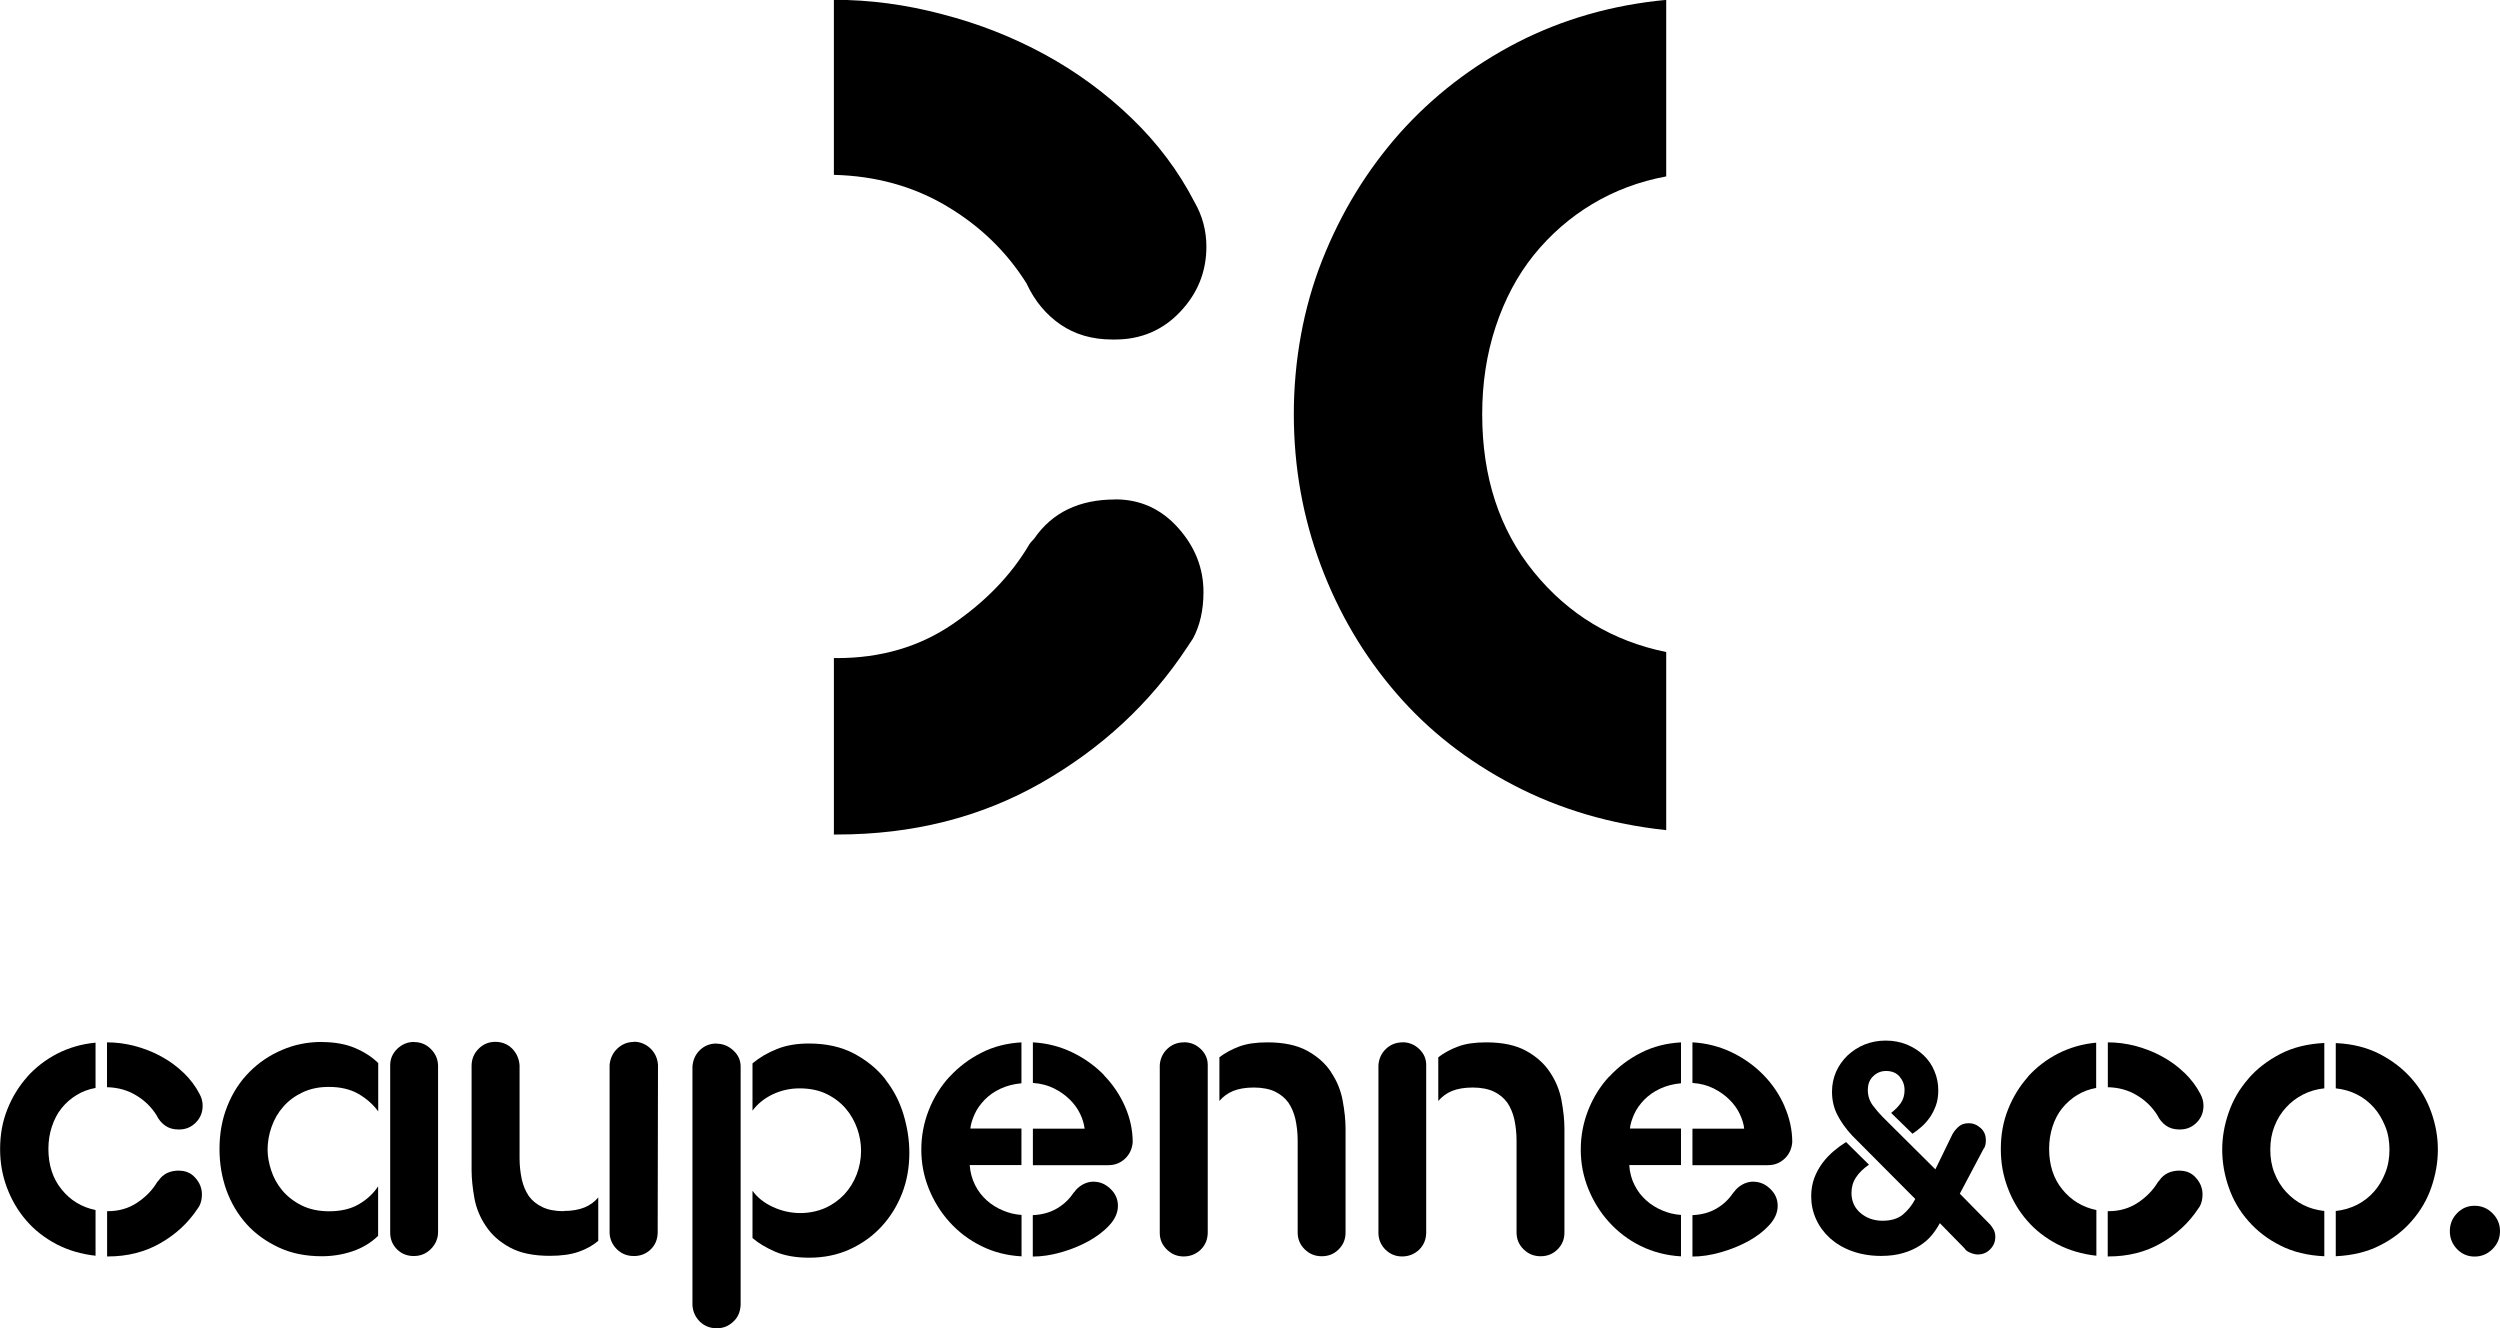
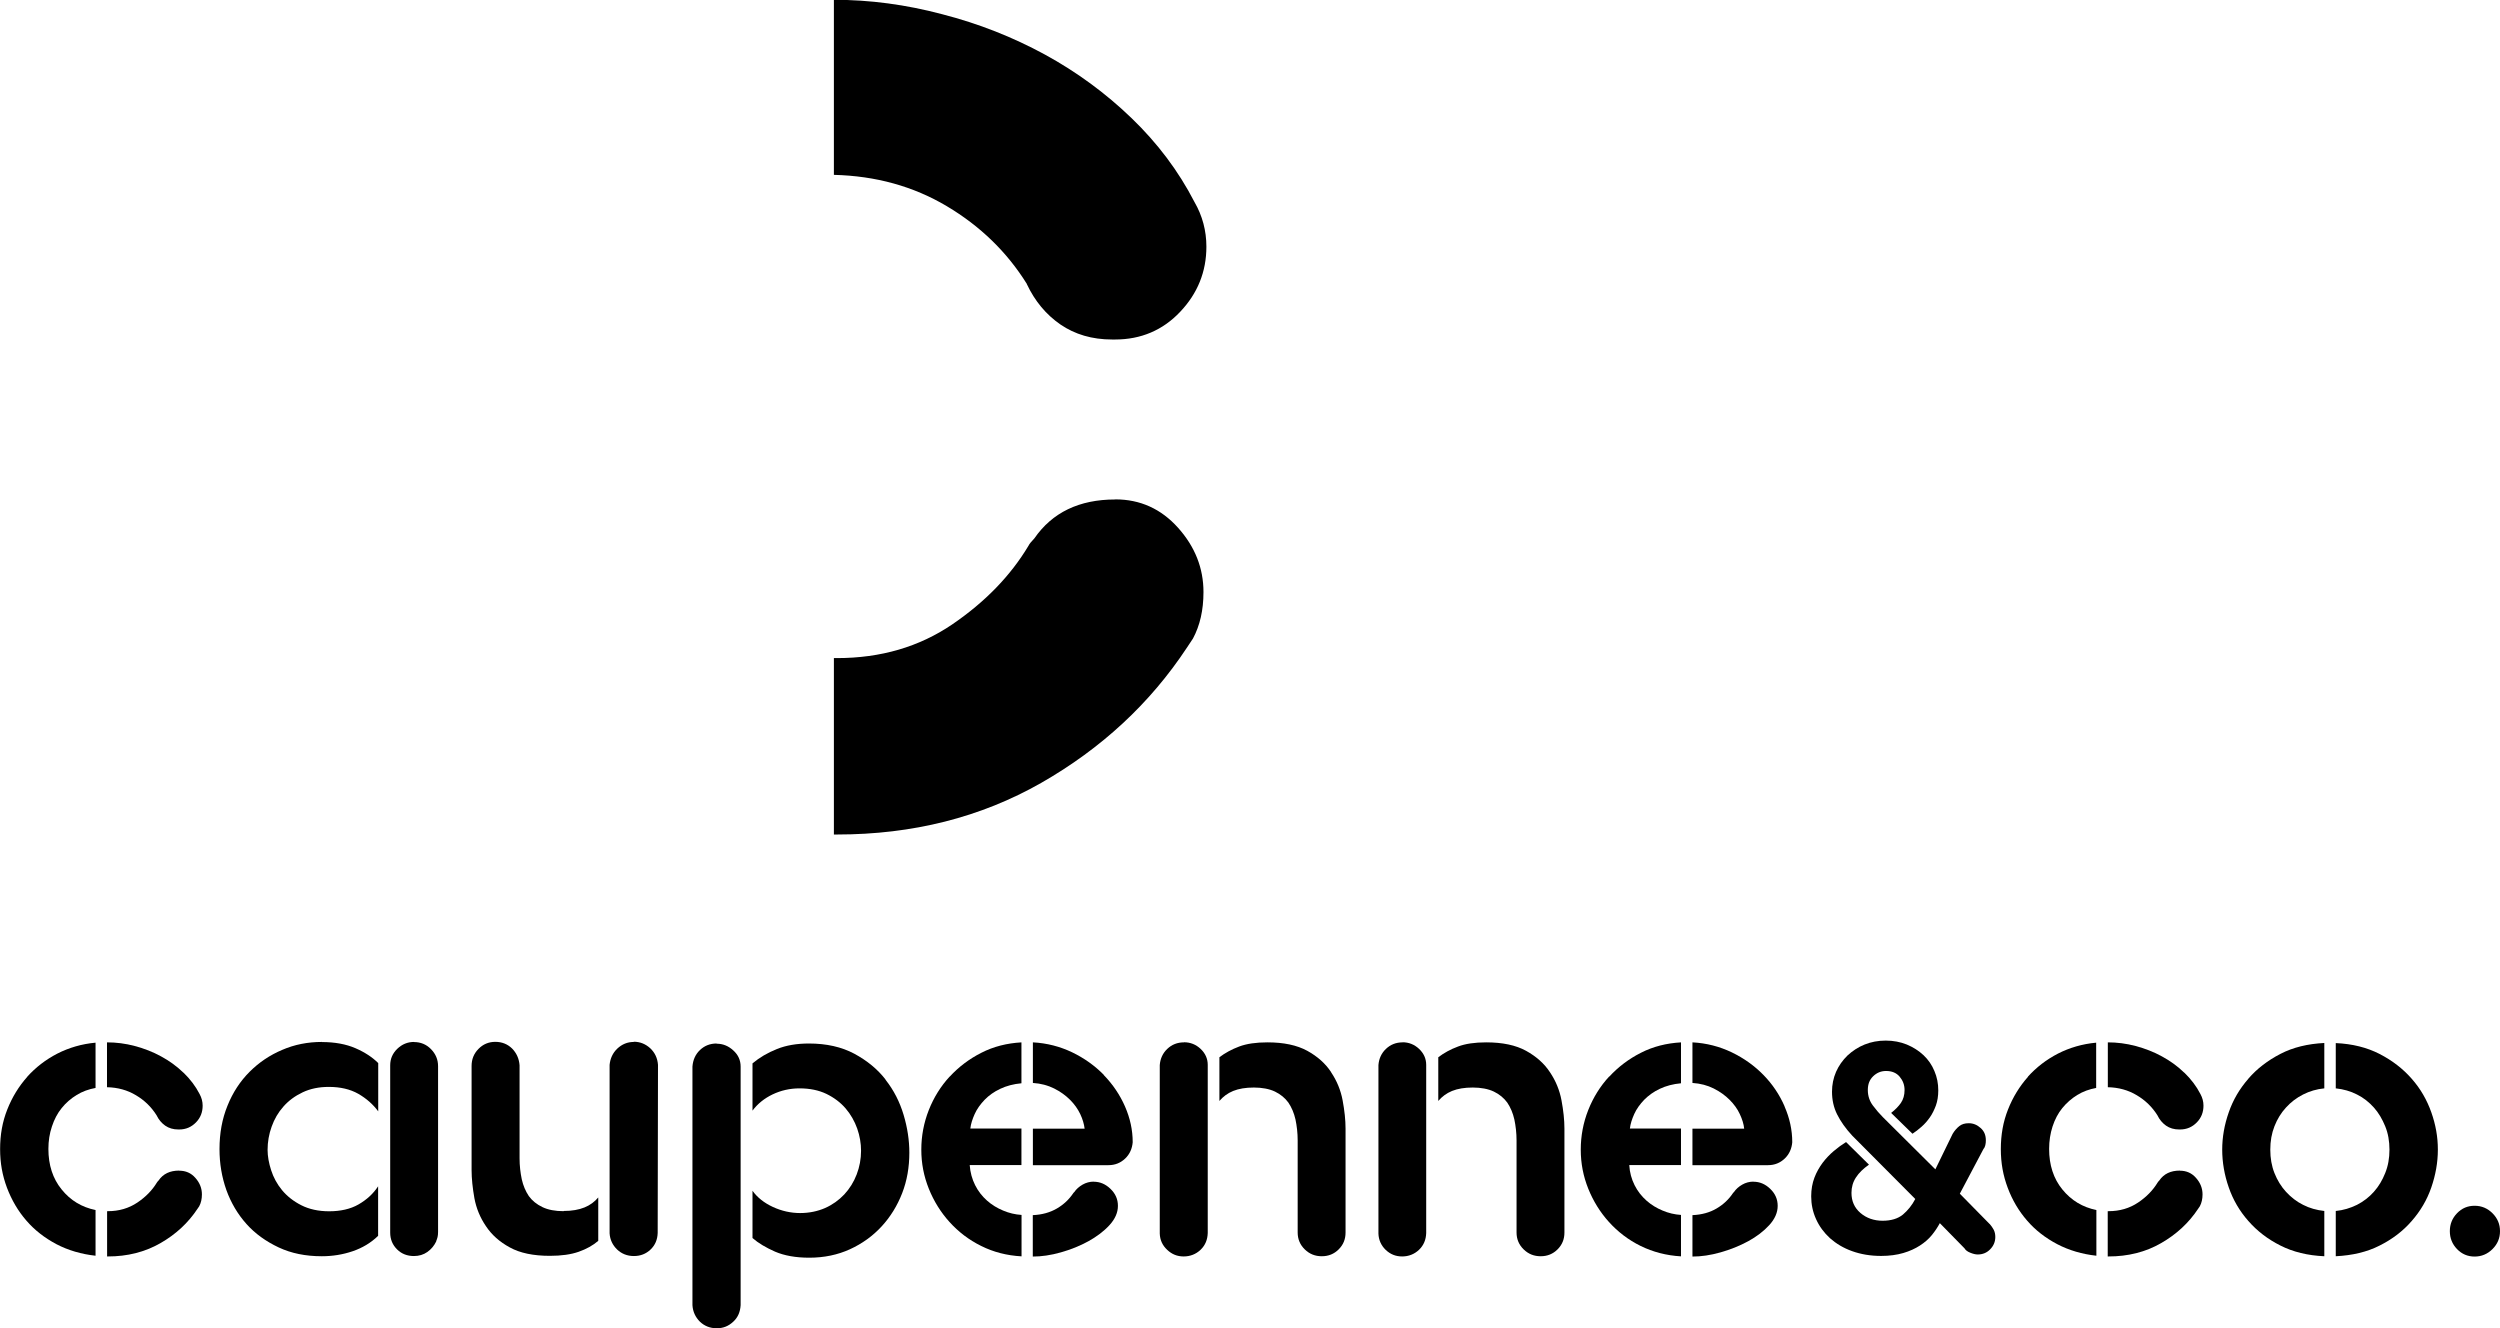
<svg xmlns="http://www.w3.org/2000/svg" id="a" viewBox="0 0 240.2 127.61">
  <path d="M17.22,112.47c-.89,0-1.55.31-1.99.96-.08.08-.12.13-.15.18-.45.74-1.06,1.38-1.88,1.93s-1.76.83-2.83.83h-.08v4.35h.08c1.87,0,3.54-.42,5.03-1.27s2.68-1.95,3.59-3.33l.15-.22c.17-.31.26-.71.26-1.14,0-.59-.21-1.12-.63-1.59-.41-.47-.93-.69-1.55-.69h0Z" />
  <path d="M17.62,103.06c-.64-.62-1.36-1.14-2.14-1.56-.78-.43-1.63-.76-2.53-1-.9-.24-1.79-.35-2.67-.35v4.31c1.03.02,1.97.28,2.78.77.83.49,1.48,1.13,1.98,1.92.2.42.48.75.83,1,.36.25.78.37,1.27.37h.08c.64,0,1.17-.23,1.61-.68s.64-.99.64-1.61c0-.39-.1-.76-.29-1.11-.39-.76-.91-1.44-1.55-2.06h.01Z" />
  <path d="M2.62,103.46c-.81.91-1.45,1.95-1.92,3.14-.47,1.18-.69,2.44-.69,3.8s.22,2.54.66,3.72c.45,1.18,1.06,2.23,1.86,3.15.79.92,1.76,1.67,2.89,2.27,1.13.59,2.39.96,3.76,1.11v-4.39c-1.32-.27-2.41-.92-3.26-1.98-.85-1.04-1.27-2.35-1.27-3.89,0-.76.11-1.48.34-2.16.22-.67.53-1.27.94-1.77.4-.5.89-.92,1.43-1.25.55-.34,1.16-.56,1.82-.68v-4.35c-1.32.12-2.55.48-3.67,1.05-1.12.58-2.08,1.32-2.9,2.23h.01Z" />
  <path d="M39.78,100.11c-.62,0-1.15.22-1.61.66-.46.45-.68.97-.68,1.59v16.07c0,.64.22,1.17.66,1.61s.99.64,1.62.64c.49,0,.92-.13,1.29-.39s.65-.6.85-1.01v-.03c.04-.12.1-.25.13-.39.03-.13.05-.3.05-.5v-15.92c0-.64-.23-1.18-.68-1.64s-1-.68-1.64-.68h.01Z" />
  <path d="M30.93,100.11c-1.36,0-2.63.25-3.81.76-1.19.5-2.24,1.21-3.14,2.11s-1.61,1.98-2.12,3.25c-.52,1.27-.77,2.66-.77,4.18,0,1.38.22,2.68.66,3.93.45,1.24,1.09,2.32,1.93,3.26s1.88,1.68,3.09,2.25,2.59.85,4.15.85c1.03,0,2.02-.16,2.96-.48s1.76-.81,2.45-1.48v-4.76c-.47.72-1.1,1.29-1.88,1.74-.78.45-1.74.66-2.83.66-1.03,0-1.92-.2-2.67-.58-.75-.38-1.37-.87-1.85-1.45s-.83-1.23-1.05-1.92c-.22-.68-.34-1.34-.34-1.95,0-.76.13-1.51.39-2.23.26-.73.63-1.37,1.13-1.93.49-.56,1.11-1.02,1.85-1.37s1.57-.52,2.51-.52c1.11,0,2.05.22,2.83.66.78.45,1.42,1.01,1.92,1.69v-4.64c-.56-.56-1.29-1.04-2.19-1.43-.9-.39-1.98-.59-3.22-.59h-.01Z" />
  <path d="M54.16,116.37c-.81,0-1.5-.13-2.04-.39-.55-.26-.99-.62-1.31-1.06-.31-.46-.54-1-.68-1.62-.13-.63-.21-1.29-.21-2.01v-8.94c-.05-.64-.29-1.17-.72-1.61-.43-.42-.97-.64-1.61-.64s-1.18.23-1.62.68c-.45.46-.66,1-.66,1.64v9.99c0,.84.1,1.74.27,2.71.18.97.55,1.87,1.11,2.69.55.83,1.31,1.51,2.29,2.04.97.54,2.26.81,3.85.81,1.11,0,2.03-.13,2.77-.39s1.37-.61,1.88-1.05v-4.17c-.35.42-.78.74-1.32.96s-1.21.34-1.99.34h-.01Z" />
  <path d="M60.9,100.11c-.62,0-1.14.22-1.59.64-.45.43-.68.96-.74,1.56v16.19c.04.62.29,1.13.72,1.55.43.41.97.63,1.61.63s1.17-.21,1.61-.63c.43-.41.66-.94.68-1.59l.03-16.15c-.05-.64-.29-1.16-.74-1.59-.45-.41-.97-.63-1.59-.63Z" />
  <path d="M68.86,100.26c-.64,0-1.17.21-1.61.63-.43.41-.67.94-.72,1.59v22.92c.04.64.29,1.16.72,1.59.43.41.97.63,1.61.63s1.14-.21,1.59-.63c.45-.41.67-.94.71-1.59v-22.92c0-.62-.24-1.14-.71-1.56-.47-.43-1-.64-1.59-.64h0Z" />
  <path d="M85.09,103.73c-.78-1.01-1.79-1.83-3.01-2.49-1.22-.65-2.67-.98-4.36-.98-1.15,0-2.18.17-3.07.53-.9.36-1.67.81-2.35,1.38v4.54c.49-.66,1.14-1.18,1.93-1.56.8-.38,1.66-.58,2.59-.58.99,0,1.85.18,2.58.53.74.36,1.36.83,1.85,1.4s.86,1.23,1.11,1.93c.25.72.37,1.42.37,2.14,0,.78-.14,1.54-.42,2.27s-.68,1.37-1.19,1.92c-.52.55-1.13.99-1.85,1.31-.72.31-1.51.48-2.4.48s-1.78-.2-2.62-.59c-.84-.39-1.49-.91-1.95-1.55v4.54c.56.49,1.29.92,2.17,1.31.89.38,1.98.58,3.28.58,1.42,0,2.73-.27,3.91-.81s2.19-1.27,3.04-2.19c.85-.92,1.51-1.99,1.98-3.2s.69-2.51.69-3.89c0-1.18-.18-2.39-.55-3.63-.37-1.24-.94-2.37-1.74-3.38v-.02Z" />
  <path d="M106.06,103.28c-.86-.88-1.88-1.61-3.04-2.17-1.17-.56-2.43-.89-3.78-.96v3.9c.76.05,1.44.23,2.04.53.6.3,1.11.67,1.53,1.09s.74.87.98,1.37c.23.49.37.96.42,1.4h-4.97v3.51h7.26c.64,0,1.17-.22,1.61-.64s.67-.96.72-1.56c0-1.18-.25-2.32-.74-3.44s-1.17-2.12-2.03-3.01h0Z" />
  <path d="M91.25,103.43c-.86.93-1.53,2.01-2.01,3.22-.48,1.22-.72,2.49-.72,3.81s.24,2.55.72,3.75c.48,1.19,1.14,2.26,1.99,3.2.85.94,1.86,1.72,3.04,2.3,1.18.59,2.46.92,3.88,1v-3.98c-.62-.04-1.21-.18-1.77-.42-.56-.23-1.09-.55-1.55-.96s-.85-.9-1.14-1.48c-.29-.58-.47-1.22-.52-1.93h4.97v-3.51h-4.91c.05-.45.2-.91.42-1.4s.55-.94.96-1.37c.4-.41.9-.77,1.5-1.05.59-.28,1.27-.46,2.03-.53v-3.93c-1.4.08-2.68.4-3.85,1-1.17.59-2.18,1.36-3.04,2.29h.01Z" />
  <path d="M105.1,113.53c-.39,0-.76.1-1.09.29-.34.2-.6.43-.79.71l-.08.08c-.41.62-.94,1.12-1.59,1.5s-1.41.6-2.32.64v3.98c.84,0,1.74-.13,2.69-.4.96-.27,1.85-.63,2.65-1.07.81-.45,1.49-.96,2.03-1.55.54-.59.81-1.21.81-1.85s-.24-1.18-.72-1.64-1.01-.68-1.61-.68Z" />
  <path d="M127.9,103.02c-.55-.84-1.32-1.52-2.3-2.06-.99-.54-2.26-.81-3.83-.81-1.09,0-1.99.13-2.71.4s-1.36.62-1.9,1.03v4.2c.35-.41.78-.74,1.32-.96.54-.22,1.21-.33,1.99-.33s1.49.13,2.03.39c.54.26.97.62,1.29,1.06.31.46.54,1,.68,1.62.13.63.21,1.29.21,2.01v8.85c0,.64.23,1.18.68,1.62.46.45,1,.66,1.64.66s1.18-.22,1.62-.66c.45-.45.66-.98.66-1.62v-9.98c0-.84-.1-1.74-.28-2.71-.18-.97-.55-1.88-1.11-2.71h.01Z" />
  <path d="M113.76,100.15c-.64,0-1.17.21-1.61.63-.43.41-.67.93-.72,1.55v16.19c.02.62.26,1.14.71,1.56.45.43.97.64,1.59.64s1.18-.22,1.62-.64c.45-.43.67-.97.69-1.61v-16.16c0-.59-.23-1.1-.68-1.53-.46-.43-.99-.64-1.61-.64h.01Z" />
  <path d="M134.77,100.15c-.64,0-1.17.21-1.61.63-.43.41-.67.93-.72,1.55v16.19c.02.62.26,1.14.69,1.56.45.43.97.64,1.59.64s1.18-.22,1.62-.64c.45-.43.67-.97.69-1.61v-16.16c0-.59-.23-1.1-.68-1.53-.46-.43-.99-.64-1.61-.64h.02Z" />
  <path d="M148.92,103.02c-.55-.84-1.32-1.52-2.3-2.06s-2.26-.81-3.83-.81c-1.09,0-1.99.13-2.7.4-.73.27-1.36.62-1.9,1.03v4.2c.35-.41.78-.74,1.32-.96.54-.22,1.21-.33,1.99-.33s1.49.13,2.03.39c.54.26.97.62,1.29,1.06.31.46.54,1,.68,1.62.13.63.21,1.29.21,2.01v8.85c0,.64.23,1.18.68,1.62.46.45,1,.66,1.64.66s1.18-.22,1.62-.66c.45-.45.66-.98.66-1.62v-9.98c0-.84-.1-1.74-.28-2.71-.18-.97-.55-1.88-1.11-2.71h0Z" />
  <path d="M171.46,106.29c-.49-1.12-1.16-2.12-2.03-3.01-.86-.88-1.88-1.61-3.04-2.17-1.17-.56-2.43-.89-3.78-.96v3.9c.76.05,1.44.23,2.04.53.6.3,1.11.67,1.53,1.09.41.41.75.87.98,1.37.23.49.38.96.42,1.4h-4.97v3.51h7.26c.64,0,1.17-.22,1.61-.64s.67-.96.72-1.56c0-1.18-.25-2.32-.74-3.44h0Z" />
  <path d="M168.48,113.53c-.39,0-.76.1-1.09.29s-.6.43-.79.71l-.08.08c-.41.62-.94,1.12-1.59,1.5-.64.38-1.41.6-2.32.64v3.98c.84,0,1.74-.13,2.69-.4.96-.27,1.85-.63,2.66-1.07s1.49-.96,2.03-1.55c.54-.59.81-1.21.81-1.85s-.24-1.18-.72-1.64-1.01-.68-1.61-.68h-.01Z" />
  <path d="M154.61,103.43c-.86.93-1.53,2.01-2.01,3.22s-.72,2.49-.72,3.81.24,2.55.72,3.75c.48,1.19,1.14,2.26,1.99,3.2.85.94,1.86,1.72,3.04,2.3s2.48.92,3.88,1v-3.98c-.62-.04-1.21-.18-1.77-.42-.56-.23-1.09-.55-1.55-.96s-.85-.9-1.14-1.48-.47-1.22-.51-1.93h4.97v-3.51h-4.91c.05-.45.2-.91.42-1.4s.55-.94.96-1.37c.41-.41.9-.77,1.5-1.05.59-.28,1.27-.46,2.03-.53v-3.93c-1.4.08-2.68.4-3.85,1-1.17.59-2.18,1.36-3.04,2.29h0Z" />
  <path d="M191.18,117.62l-2.88-2.93,2.28-4.31c.08-.08.13-.2.17-.35.04-.16.05-.31.05-.47,0-.49-.16-.88-.5-1.18-.33-.3-.71-.46-1.14-.46-.38,0-.67.09-.9.27s-.45.42-.65.75l-1.66,3.41-5.05-5.02c-.31-.31-.64-.69-.96-1.12-.31-.42-.48-.91-.48-1.48s.17-.99.51-1.32.75-.51,1.24-.51c.56,0,1,.18,1.31.55.31.37.47.79.47,1.28s-.12.9-.35,1.24c-.24.34-.55.66-.94.96l2.05,2c.28-.18.58-.41.87-.67.3-.26.56-.56.8-.9s.42-.72.58-1.14c.15-.42.23-.9.23-1.45,0-.66-.12-1.28-.37-1.86-.24-.59-.59-1.09-1.04-1.52-.46-.43-.99-.77-1.61-1.03-.62-.25-1.29-.38-2.03-.38s-1.41.13-2.03.38c-.62.25-1.16.61-1.64,1.05-.47.46-.84.98-1.1,1.57-.26.6-.39,1.24-.39,1.91,0,.79.16,1.52.49,2.18s.81,1.35,1.45,2.04l6.06,6.09c-.31.6-.72,1.1-1.19,1.5-.48.39-1.13.59-1.95.59s-1.55-.25-2.13-.75c-.58-.5-.86-1.14-.86-1.93,0-.54.14-1.04.43-1.48.29-.45.71-.85,1.25-1.23l-2.2-2.17c-.39.24-.79.53-1.18.86s-.75.71-1.07,1.13c-.31.42-.59.9-.79,1.43s-.31,1.13-.31,1.79c0,.77.15,1.5.47,2.2.31.69.76,1.3,1.34,1.83.59.52,1.28.94,2.12,1.24.83.3,1.76.46,2.79.46.8,0,1.52-.1,2.13-.28.61-.18,1.14-.42,1.6-.72.45-.29.84-.63,1.14-1,.31-.38.56-.76.77-1.15l2.37,2.42c.1.17.27.31.55.42.27.11.51.17.72.17.47,0,.87-.16,1.19-.49.33-.33.5-.73.5-1.19,0-.26-.05-.49-.15-.69-.11-.2-.23-.38-.38-.55h.02Z" />
  <path d="M209.86,103.06c-.64-.62-1.36-1.14-2.14-1.56-.78-.43-1.63-.76-2.53-1-.9-.24-1.79-.35-2.67-.35v4.31c1.03.02,1.97.28,2.78.77.83.49,1.48,1.13,1.98,1.92.2.42.48.75.83,1,.36.25.78.37,1.27.37h.08c.64,0,1.17-.23,1.61-.68s.64-.99.64-1.61c0-.39-.1-.76-.29-1.11-.39-.76-.91-1.44-1.55-2.06h.01Z" />
  <path d="M194.85,103.46c-.81.91-1.45,1.95-1.92,3.14-.47,1.18-.69,2.44-.69,3.8s.22,2.54.66,3.72,1.06,2.23,1.86,3.15c.79.92,1.76,1.67,2.9,2.27,1.13.59,2.39.96,3.76,1.11v-4.39c-1.32-.27-2.41-.92-3.27-1.98-.85-1.04-1.27-2.35-1.27-3.89,0-.76.11-1.48.33-2.16.22-.67.53-1.27.94-1.77.41-.5.89-.92,1.43-1.25.55-.34,1.16-.56,1.82-.68v-4.35c-1.32.12-2.55.48-3.67,1.05-1.12.58-2.08,1.32-2.9,2.23h.02Z" />
  <path d="M209.45,112.47c-.89,0-1.55.31-1.99.96-.08.08-.12.13-.15.18-.45.74-1.06,1.38-1.88,1.93s-1.76.83-2.84.83h-.08v4.35h.08c1.87,0,3.55-.42,5.03-1.27,1.49-.85,2.68-1.95,3.59-3.33l.15-.22c.17-.31.26-.71.26-1.14,0-.59-.21-1.12-.63-1.59-.41-.47-.93-.69-1.55-.69h.01Z" />
  <path d="M231.72,103.65c-.84-.96-1.86-1.75-3.08-2.38-1.22-.63-2.63-.98-4.22-1.05v4.35c.74.08,1.42.27,2.04.59.63.31,1.16.74,1.62,1.25.46.51.81,1.12,1.09,1.8s.41,1.43.41,2.25-.13,1.56-.41,2.25c-.27.68-.63,1.29-1.09,1.8-.46.52-1,.93-1.62,1.25-.63.31-1.31.52-2.04.59v4.35c1.6-.08,3.01-.41,4.22-1.03,1.22-.61,2.25-1.4,3.08-2.36.84-.96,1.47-2.03,1.88-3.22.41-1.19.63-2.4.63-3.63s-.21-2.4-.63-3.59-1.04-2.27-1.88-3.22h0Z" />
  <path d="M216.02,103.65c-.84.96-1.47,2.03-1.88,3.22-.42,1.19-.63,2.39-.63,3.59s.21,2.44.63,3.63c.41,1.19,1.04,2.27,1.88,3.22.84.96,1.86,1.75,3.08,2.36,1.22.62,2.63.96,4.22,1.03v-4.35c-.74-.08-1.42-.27-2.04-.59-.63-.31-1.17-.74-1.64-1.25s-.84-1.12-1.11-1.8-.4-1.43-.4-2.25.13-1.56.4-2.25.64-1.29,1.11-1.8c.47-.52,1.01-.93,1.64-1.25s1.31-.52,2.04-.59v-4.36c-1.6.08-3.01.42-4.22,1.05-1.22.63-2.25,1.42-3.08,2.38Z" />
  <path d="M239.48,116.57c-.48-.48-1.05-.72-1.72-.72s-1.23.24-1.69.72-.69,1.05-.69,1.72.23,1.24.69,1.72,1.03.72,1.69.72,1.24-.24,1.72-.72.72-1.05.72-1.72-.24-1.24-.72-1.72Z" />
  <path d="M98.66,27.3c.77,1.63,1.84,2.92,3.23,3.88,1.39.95,3.04,1.44,4.96,1.44h.29c2.48,0,4.58-.89,6.25-2.66,1.68-1.77,2.52-3.86,2.52-6.26,0-1.53-.38-2.97-1.15-4.3-1.53-2.97-3.55-5.65-6.04-8.05s-5.27-4.44-8.33-6.11c-3.07-1.67-6.35-2.97-9.85-3.87-3.49-.93-6.97-1.39-10.42-1.39v16.82c4.02.1,7.64,1.1,10.85,3.01s5.78,4.4,7.69,7.47Z" />
  <path d="M107.14,47.99c-3.45,0-6.04,1.25-7.76,3.74-.28.29-.48.53-.57.72-1.72,2.87-4.16,5.39-7.33,7.55-3.17,2.15-6.85,3.23-11.07,3.23h-.29v16.95h.3c7.28,0,13.81-1.65,19.62-4.96,5.79-3.31,10.46-7.63,14.01-13.01l.57-.86c.67-1.25,1.01-2.73,1.01-4.46,0-2.3-.81-4.36-2.44-6.18s-3.64-2.73-6.03-2.73h-.01Z" />
-   <path d="M160.09,79.76c-5.37-.57-10.25-2.02-14.66-4.32-4.41-2.3-8.18-5.24-11.28-8.84-3.11-3.6-5.53-7.69-7.25-12.29-1.72-4.6-2.59-9.43-2.59-14.52s.91-10.2,2.73-14.8,4.32-8.67,7.47-12.22c3.17-3.54,6.92-6.44,11.29-8.7,4.36-2.23,9.13-3.6,14.29-4.08v16.96c-2.59.48-4.96,1.37-7.11,2.66-2.15,1.29-4.02,2.93-5.61,4.89-1.58,1.97-2.8,4.26-3.67,6.9s-1.29,5.44-1.29,8.4c0,6.04,1.65,11.09,4.96,15.16,3.31,4.07,7.55,6.63,12.72,7.69v17.1Z" />
</svg>